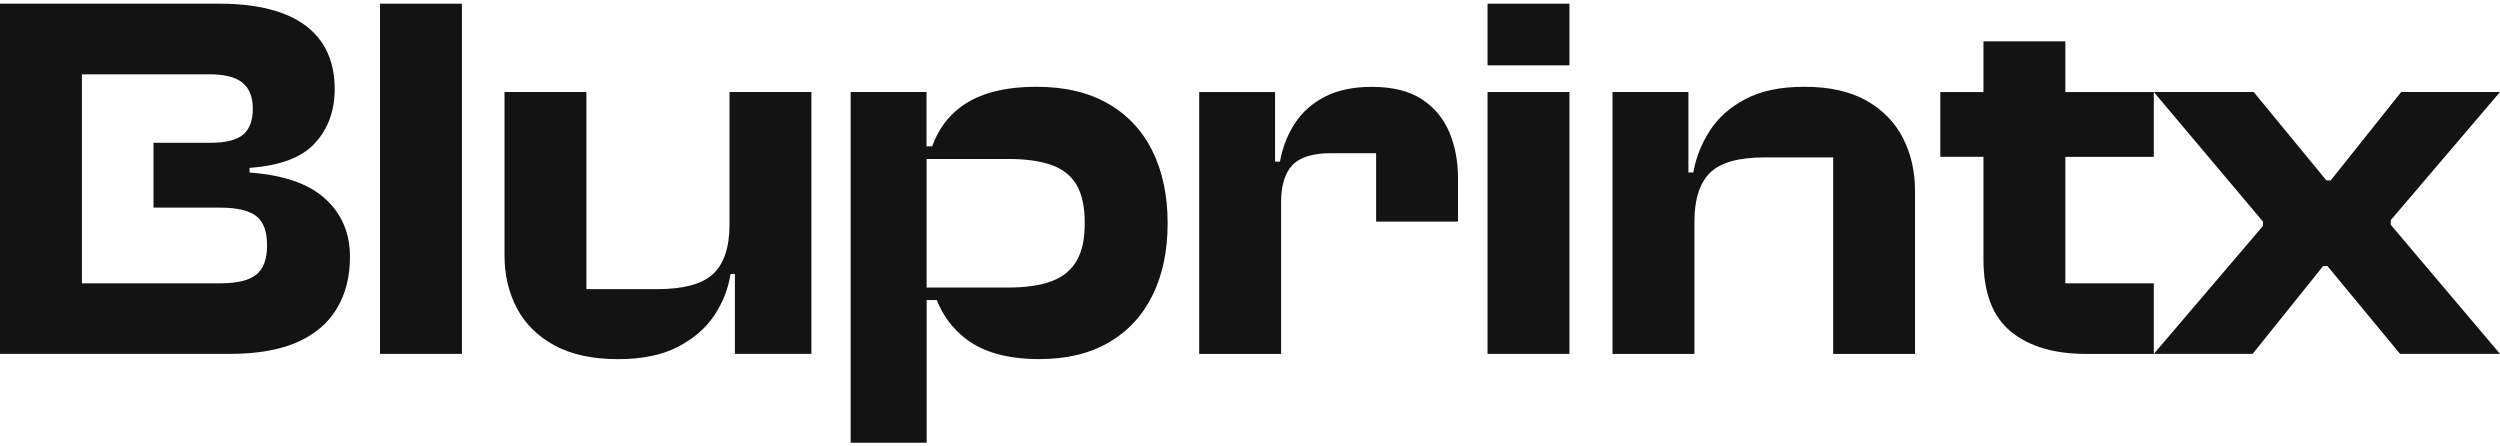
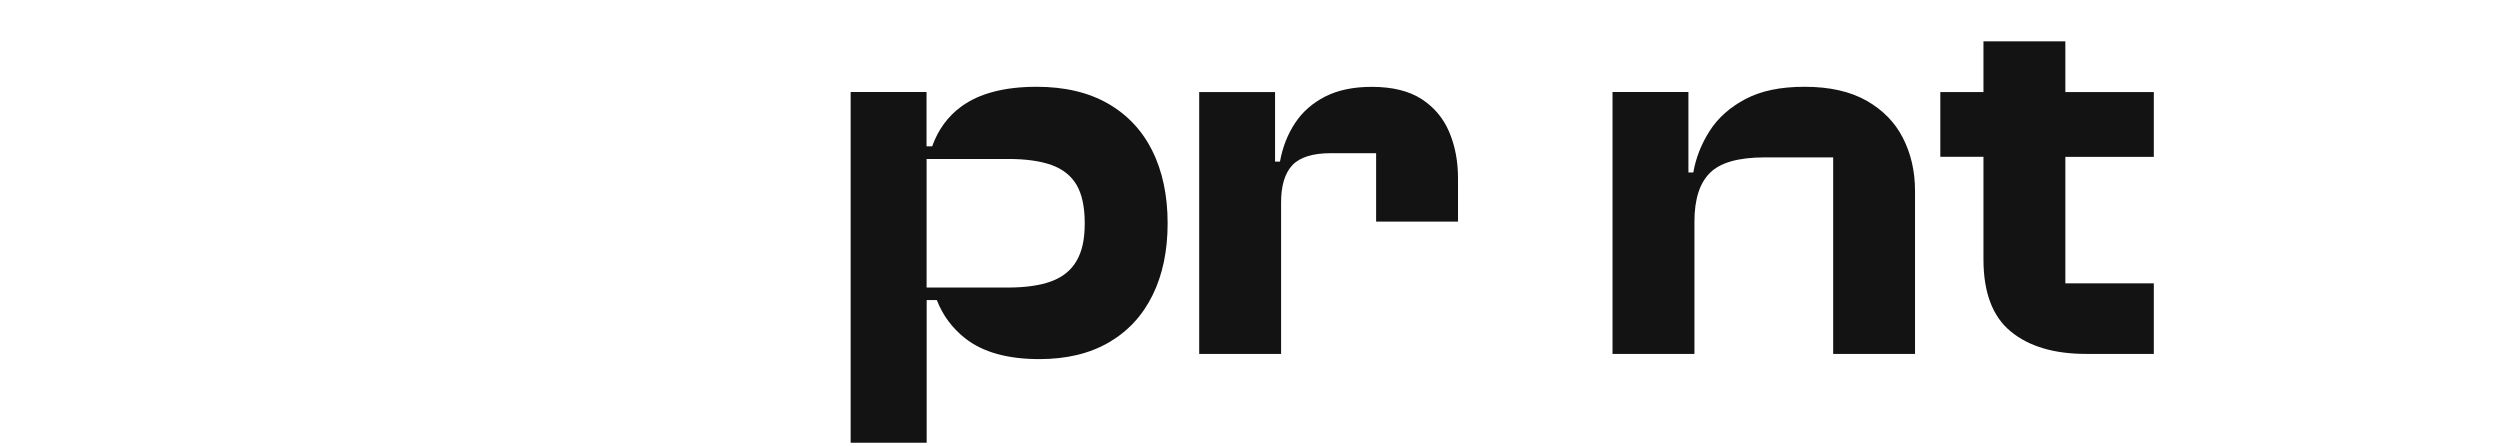
<svg xmlns="http://www.w3.org/2000/svg" width="112" height="20" viewBox="0 0 112 20" fill="none">
-   <path d="M14.567 8.901C13.825 8.227 12.695 7.84 11.179 7.73V7.52C12.549 7.424 13.528 7.054 14.115 6.408C14.702 5.763 14.995 4.954 14.995 3.986C14.995 3.157 14.799 2.458 14.409 1.889C14.015 1.319 13.438 0.889 12.672 0.6C11.903 0.311 10.959 0.165 9.832 0.165H0V15.854H10.299C11.522 15.854 12.528 15.677 13.32 15.329C14.112 14.976 14.702 14.473 15.092 13.819C15.485 13.165 15.679 12.39 15.679 11.503C15.679 10.442 15.309 9.575 14.567 8.904V8.901ZM11.472 12.309C11.147 12.567 10.607 12.693 9.856 12.693H3.67V3.329H9.369C10.055 3.329 10.551 3.452 10.862 3.705C11.17 3.955 11.326 4.345 11.326 4.873C11.326 5.4 11.179 5.791 10.886 6.035C10.592 6.279 10.102 6.397 9.419 6.397H6.876V9.302H9.859C10.61 9.302 11.147 9.426 11.475 9.676C11.801 9.926 11.965 10.363 11.965 10.987C11.965 11.61 11.801 12.05 11.475 12.309H11.472Z" fill="#131313" />
-   <path d="M17.024 0.165V15.854H20.694V0.165H17.024Z" fill="#131313" />
-   <path d="M36.35 4.123V15.854H32.924V12.272H32.727C32.628 12.929 32.39 13.544 32.006 14.122C31.622 14.7 31.076 15.172 30.366 15.54C29.656 15.908 28.762 16.09 27.688 16.09C26.547 16.09 25.596 15.885 24.837 15.472C24.08 15.057 23.517 14.498 23.15 13.796C22.783 13.095 22.602 12.306 22.602 11.433V4.123H26.271V12.954H29.427C30.636 12.954 31.478 12.721 31.959 12.261C32.44 11.801 32.681 11.071 32.681 10.071V4.123H36.35V4.123Z" fill="#131313" />
  <path d="M61.65 6.863V9.929H65.319V7.986C65.319 7.223 65.187 6.532 64.926 5.915C64.665 5.3 64.254 4.806 63.691 4.441C63.128 4.076 62.383 3.891 61.453 3.891C60.638 3.891 59.945 4.034 59.373 4.323C58.801 4.615 58.349 5.011 58.015 5.519C57.681 6.024 57.458 6.6 57.343 7.24H57.123V4.124H53.724V15.855H57.393V9.064C57.393 8.318 57.56 7.762 57.895 7.402C58.229 7.046 58.804 6.863 59.62 6.863H61.65V6.863Z" fill="#131313" />
-   <path d="M66.642 4.123V15.854H70.311V4.123H66.642ZM66.642 0.165V2.927H70.311V0.165H66.642Z" fill="#131313" />
  <path d="M82.124 15.855H85.793V8.548C85.793 7.675 85.611 6.886 85.253 6.184C84.896 5.482 84.35 4.924 83.617 4.508C82.883 4.095 81.962 3.888 80.85 3.888C79.739 3.888 78.891 4.073 78.196 4.438C77.504 4.803 76.967 5.28 76.594 5.864C76.219 6.451 75.975 7.068 75.861 7.725H75.641V4.123H72.241V15.855H75.911V9.929C75.911 8.929 76.142 8.202 76.609 7.742C77.075 7.279 77.894 7.051 79.067 7.051H82.126V15.855H82.124Z" fill="#131313" />
  <path d="M92.528 12.694H96.491V15.855H93.458C92.021 15.855 90.897 15.521 90.082 14.85C89.264 14.179 88.859 13.101 88.859 11.619V7.026H86.926V4.124H88.859V1.853H92.528V4.124H96.491V7.029H92.528V12.694V12.694Z" fill="#131313" />
-   <path d="M107.107 9.861L112 4.123H107.573L104.417 8.081H104.221L100.967 4.123H96.491L101.384 9.931V10.119L96.491 15.854H100.918L104.074 11.921H104.27L107.523 15.854H112L107.107 10.071V9.861Z" fill="#131313" />
  <path d="M51.626 6.757C51.169 5.844 50.506 5.137 49.632 4.637C48.76 4.138 47.696 3.888 46.44 3.888C45.006 3.888 43.882 4.18 43.075 4.766C42.465 5.21 42.028 5.808 41.761 6.557H41.509V4.123H38.109V19.835H41.515V13.443H41.97C42.237 14.131 42.662 14.704 43.249 15.164C44.041 15.782 45.144 16.088 46.563 16.088C47.786 16.088 48.825 15.838 49.681 15.338C50.538 14.838 51.189 14.134 51.638 13.219C52.087 12.306 52.31 11.231 52.31 9.999C52.31 8.767 52.081 7.669 51.623 6.757H51.626ZM41.512 12.879V7.122H45.17C45.953 7.122 46.598 7.211 47.103 7.391C47.608 7.571 47.983 7.868 48.229 8.281C48.473 8.694 48.596 9.269 48.596 10.002C48.596 10.734 48.476 11.268 48.229 11.689C47.986 12.11 47.61 12.413 47.103 12.601C46.596 12.789 45.944 12.882 45.146 12.882H41.515L41.512 12.879Z" fill="#131313" />
</svg>